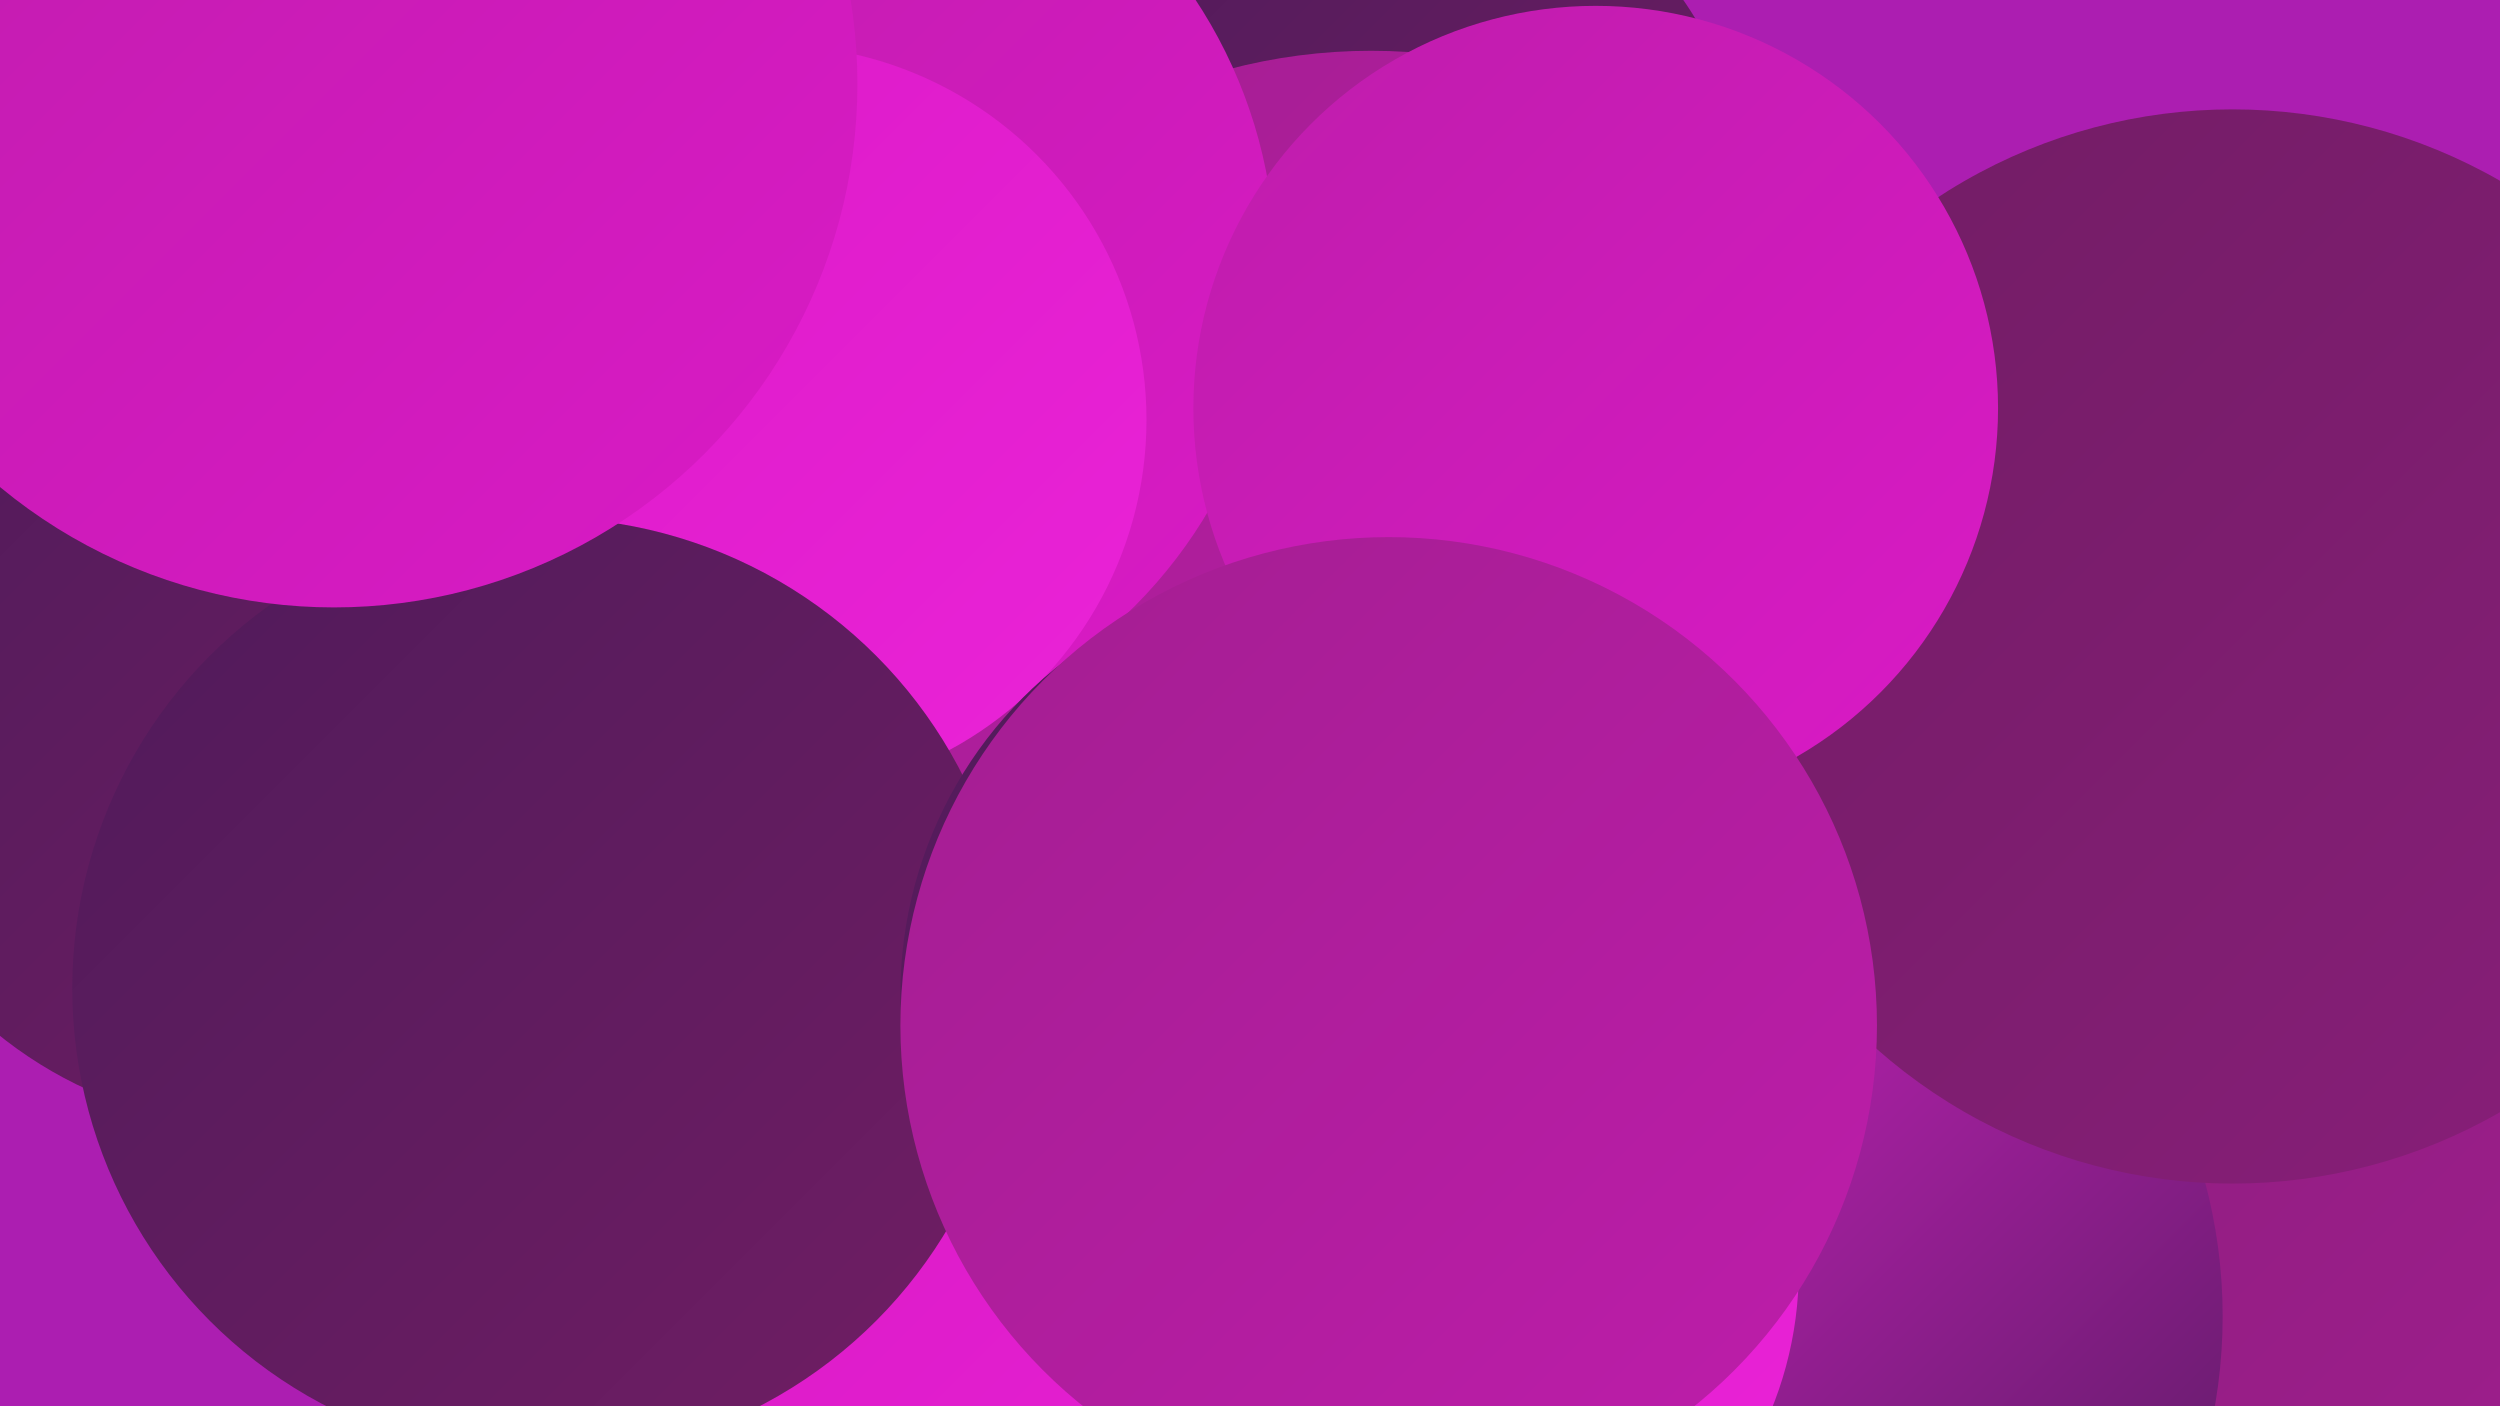
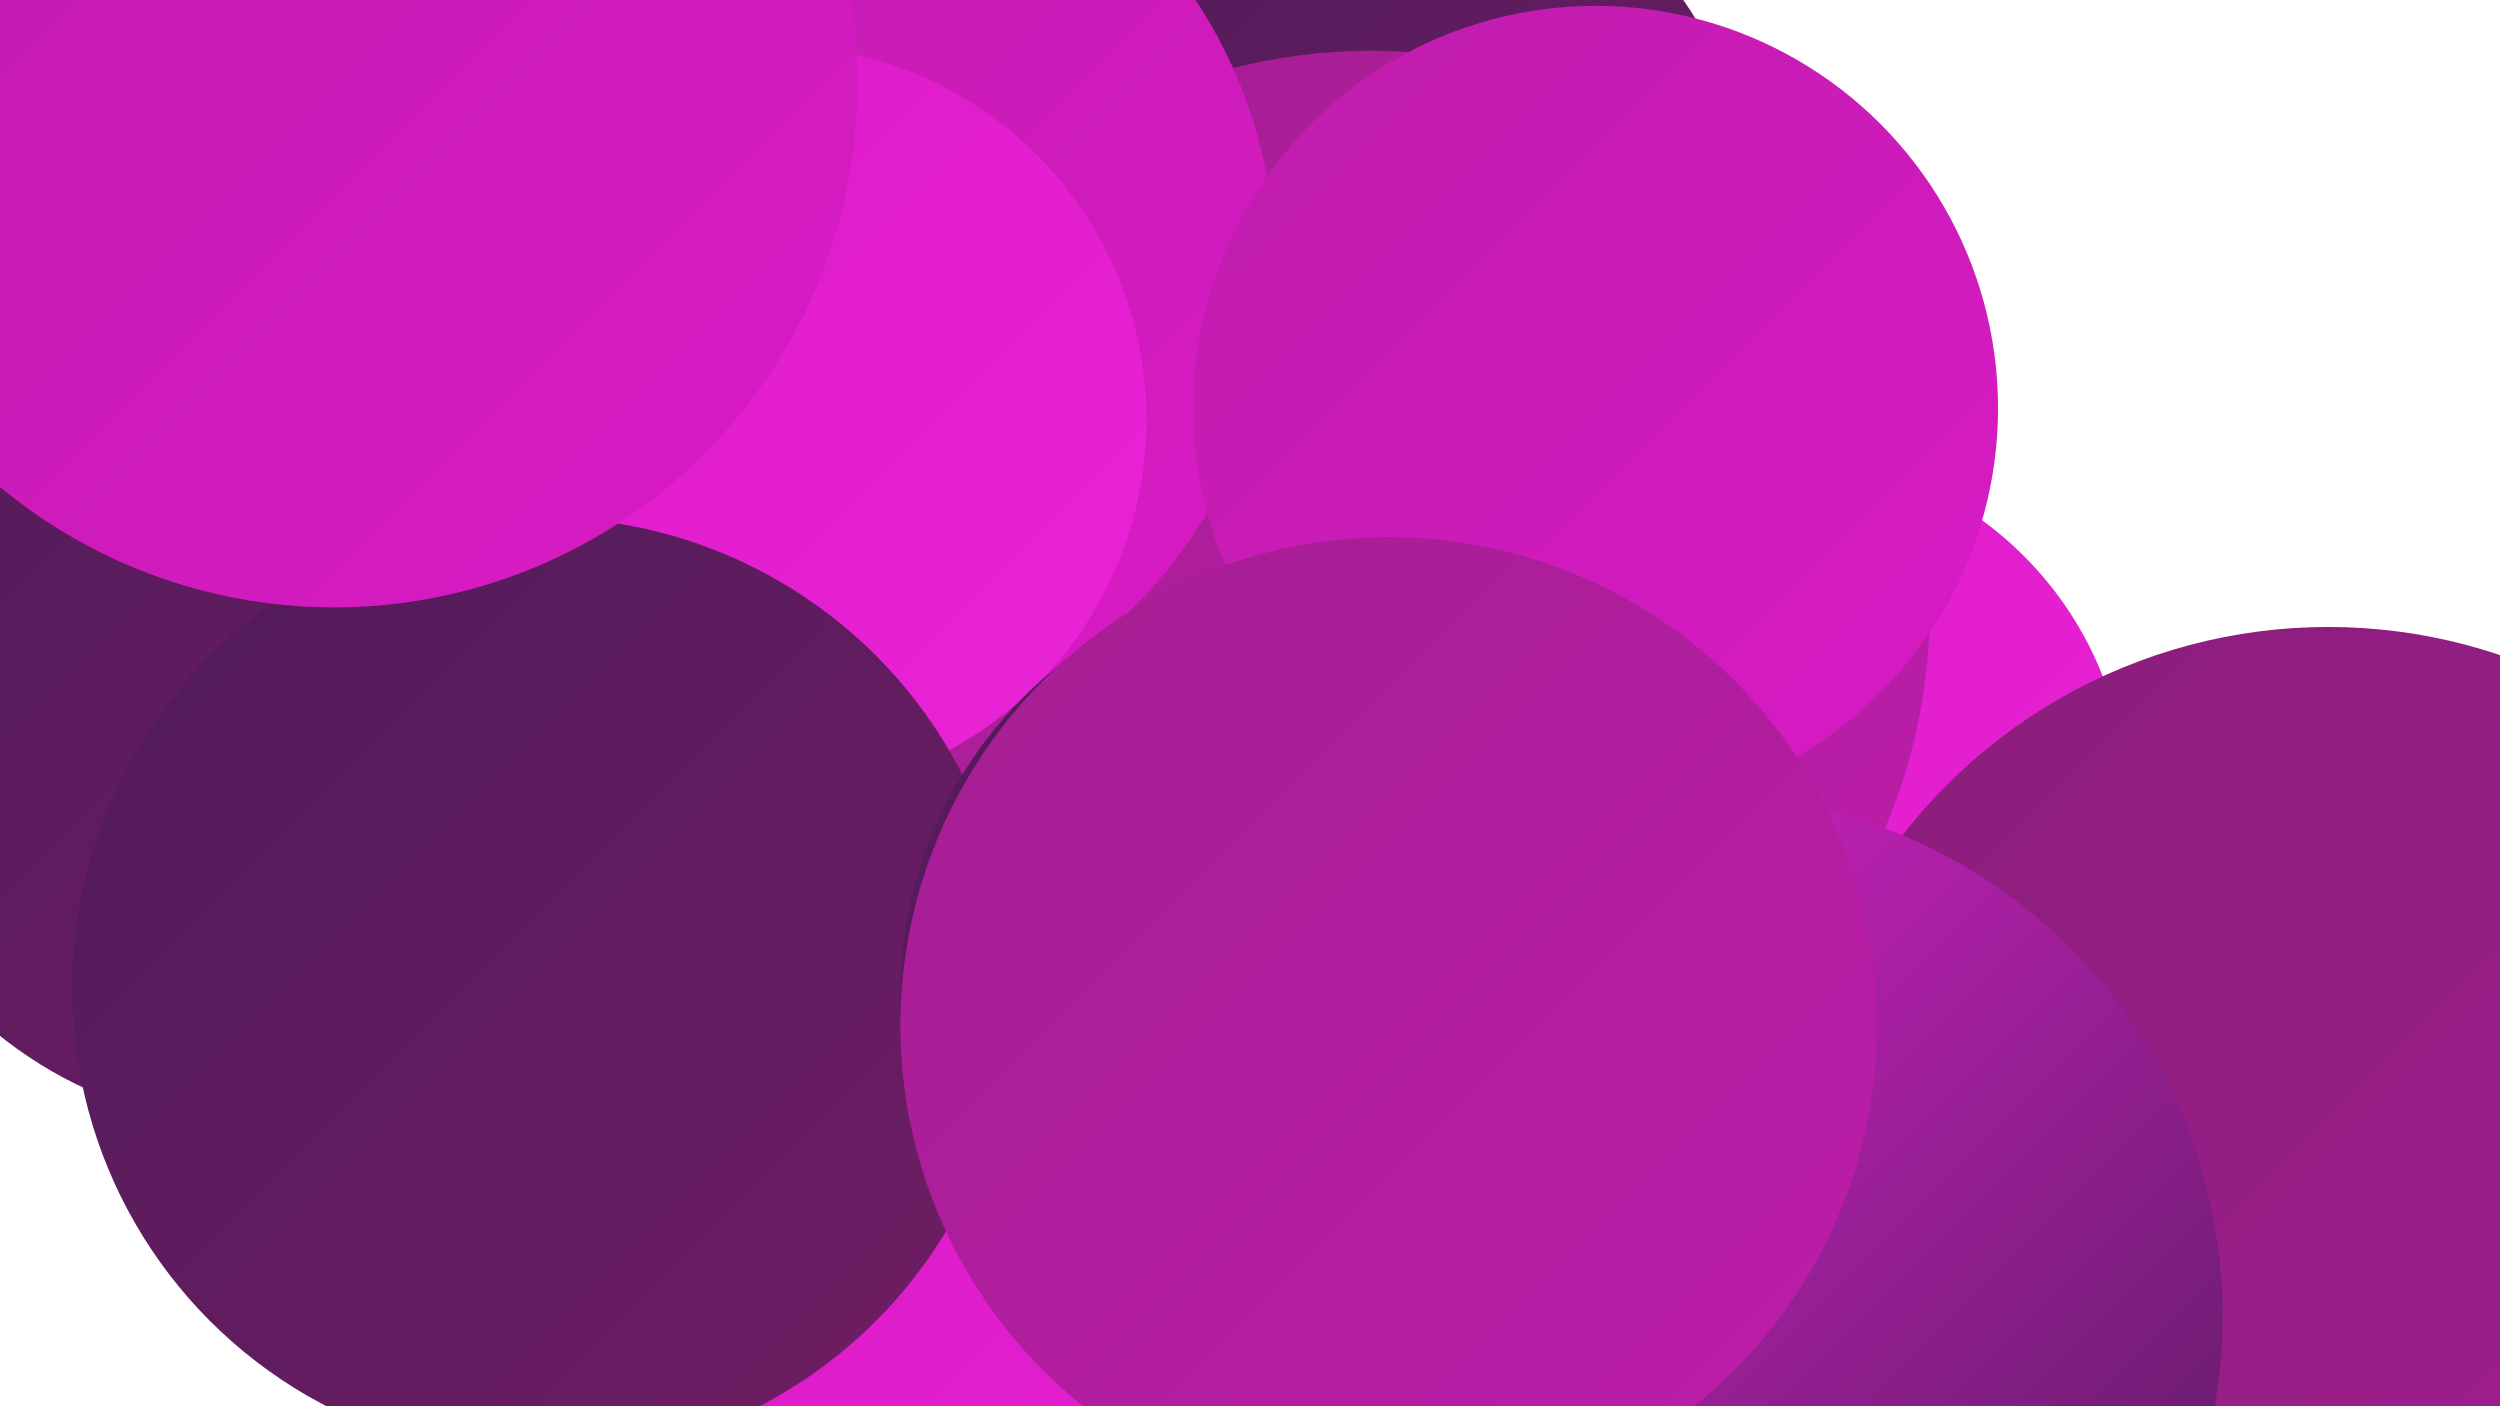
<svg xmlns="http://www.w3.org/2000/svg" width="1280" height="720">
  <defs>
    <linearGradient id="grad0" x1="0%" y1="0%" x2="100%" y2="100%">
      <stop offset="0%" style="stop-color:#4f1b5a;stop-opacity:1" />
      <stop offset="100%" style="stop-color:#711d64;stop-opacity:1" />
    </linearGradient>
    <linearGradient id="grad1" x1="0%" y1="0%" x2="100%" y2="100%">
      <stop offset="0%" style="stop-color:#711d64;stop-opacity:1" />
      <stop offset="100%" style="stop-color:#891e7a;stop-opacity:1" />
    </linearGradient>
    <linearGradient id="grad2" x1="0%" y1="0%" x2="100%" y2="100%">
      <stop offset="0%" style="stop-color:#891e7a;stop-opacity:1" />
      <stop offset="100%" style="stop-color:#a31e91;stop-opacity:1" />
    </linearGradient>
    <linearGradient id="grad3" x1="0%" y1="0%" x2="100%" y2="100%">
      <stop offset="0%" style="stop-color:#a31e91;stop-opacity:1" />
      <stop offset="100%" style="stop-color:#be1dab;stop-opacity:1" />
    </linearGradient>
    <linearGradient id="grad4" x1="0%" y1="0%" x2="100%" y2="100%">
      <stop offset="0%" style="stop-color:#be1dab;stop-opacity:1" />
      <stop offset="100%" style="stop-color:#da1ac6;stop-opacity:1" />
    </linearGradient>
    <linearGradient id="grad5" x1="0%" y1="0%" x2="100%" y2="100%">
      <stop offset="0%" style="stop-color:#da1ac6;stop-opacity:1" />
      <stop offset="100%" style="stop-color:#eb23d8;stop-opacity:1" />
    </linearGradient>
    <linearGradient id="grad6" x1="0%" y1="0%" x2="100%" y2="100%">
      <stop offset="0%" style="stop-color:#eb23d8;stop-opacity:1" />
      <stop offset="100%" style="stop-color:#4f1b5a;stop-opacity:1" />
    </linearGradient>
  </defs>
-   <rect width="1280" height="720" fill="#ac1eb1" />
  <circle cx="909" cy="412" r="180" fill="url(#grad5)" />
-   <circle cx="892" cy="652" r="202" fill="url(#grad6)" />
  <circle cx="571" cy="710" r="191" fill="url(#grad5)" />
-   <circle cx="829" cy="561" r="197" fill="url(#grad6)" />
  <circle cx="709" cy="106" r="186" fill="url(#grad0)" />
  <circle cx="315" cy="353" r="237" fill="url(#grad0)" />
  <circle cx="702" cy="312" r="286" fill="url(#grad3)" />
  <circle cx="232" cy="311" r="214" fill="url(#grad0)" />
  <circle cx="133" cy="364" r="213" fill="url(#grad0)" />
  <circle cx="406" cy="136" r="247" fill="url(#grad4)" />
  <circle cx="395" cy="215" r="192" fill="url(#grad5)" />
  <circle cx="278" cy="506" r="241" fill="url(#grad0)" />
  <circle cx="676" cy="509" r="215" fill="url(#grad0)" />
  <circle cx="1192" cy="597" r="276" fill="url(#grad2)" />
  <circle cx="171" cy="43" r="268" fill="url(#grad4)" />
  <circle cx="871" cy="674" r="267" fill="url(#grad6)" />
-   <circle cx="1143" cy="331" r="275" fill="url(#grad1)" />
-   <circle cx="731" cy="650" r="190" fill="url(#grad5)" />
  <circle cx="817" cy="209" r="206" fill="url(#grad4)" />
  <circle cx="711" cy="525" r="250" fill="url(#grad3)" />
</svg>